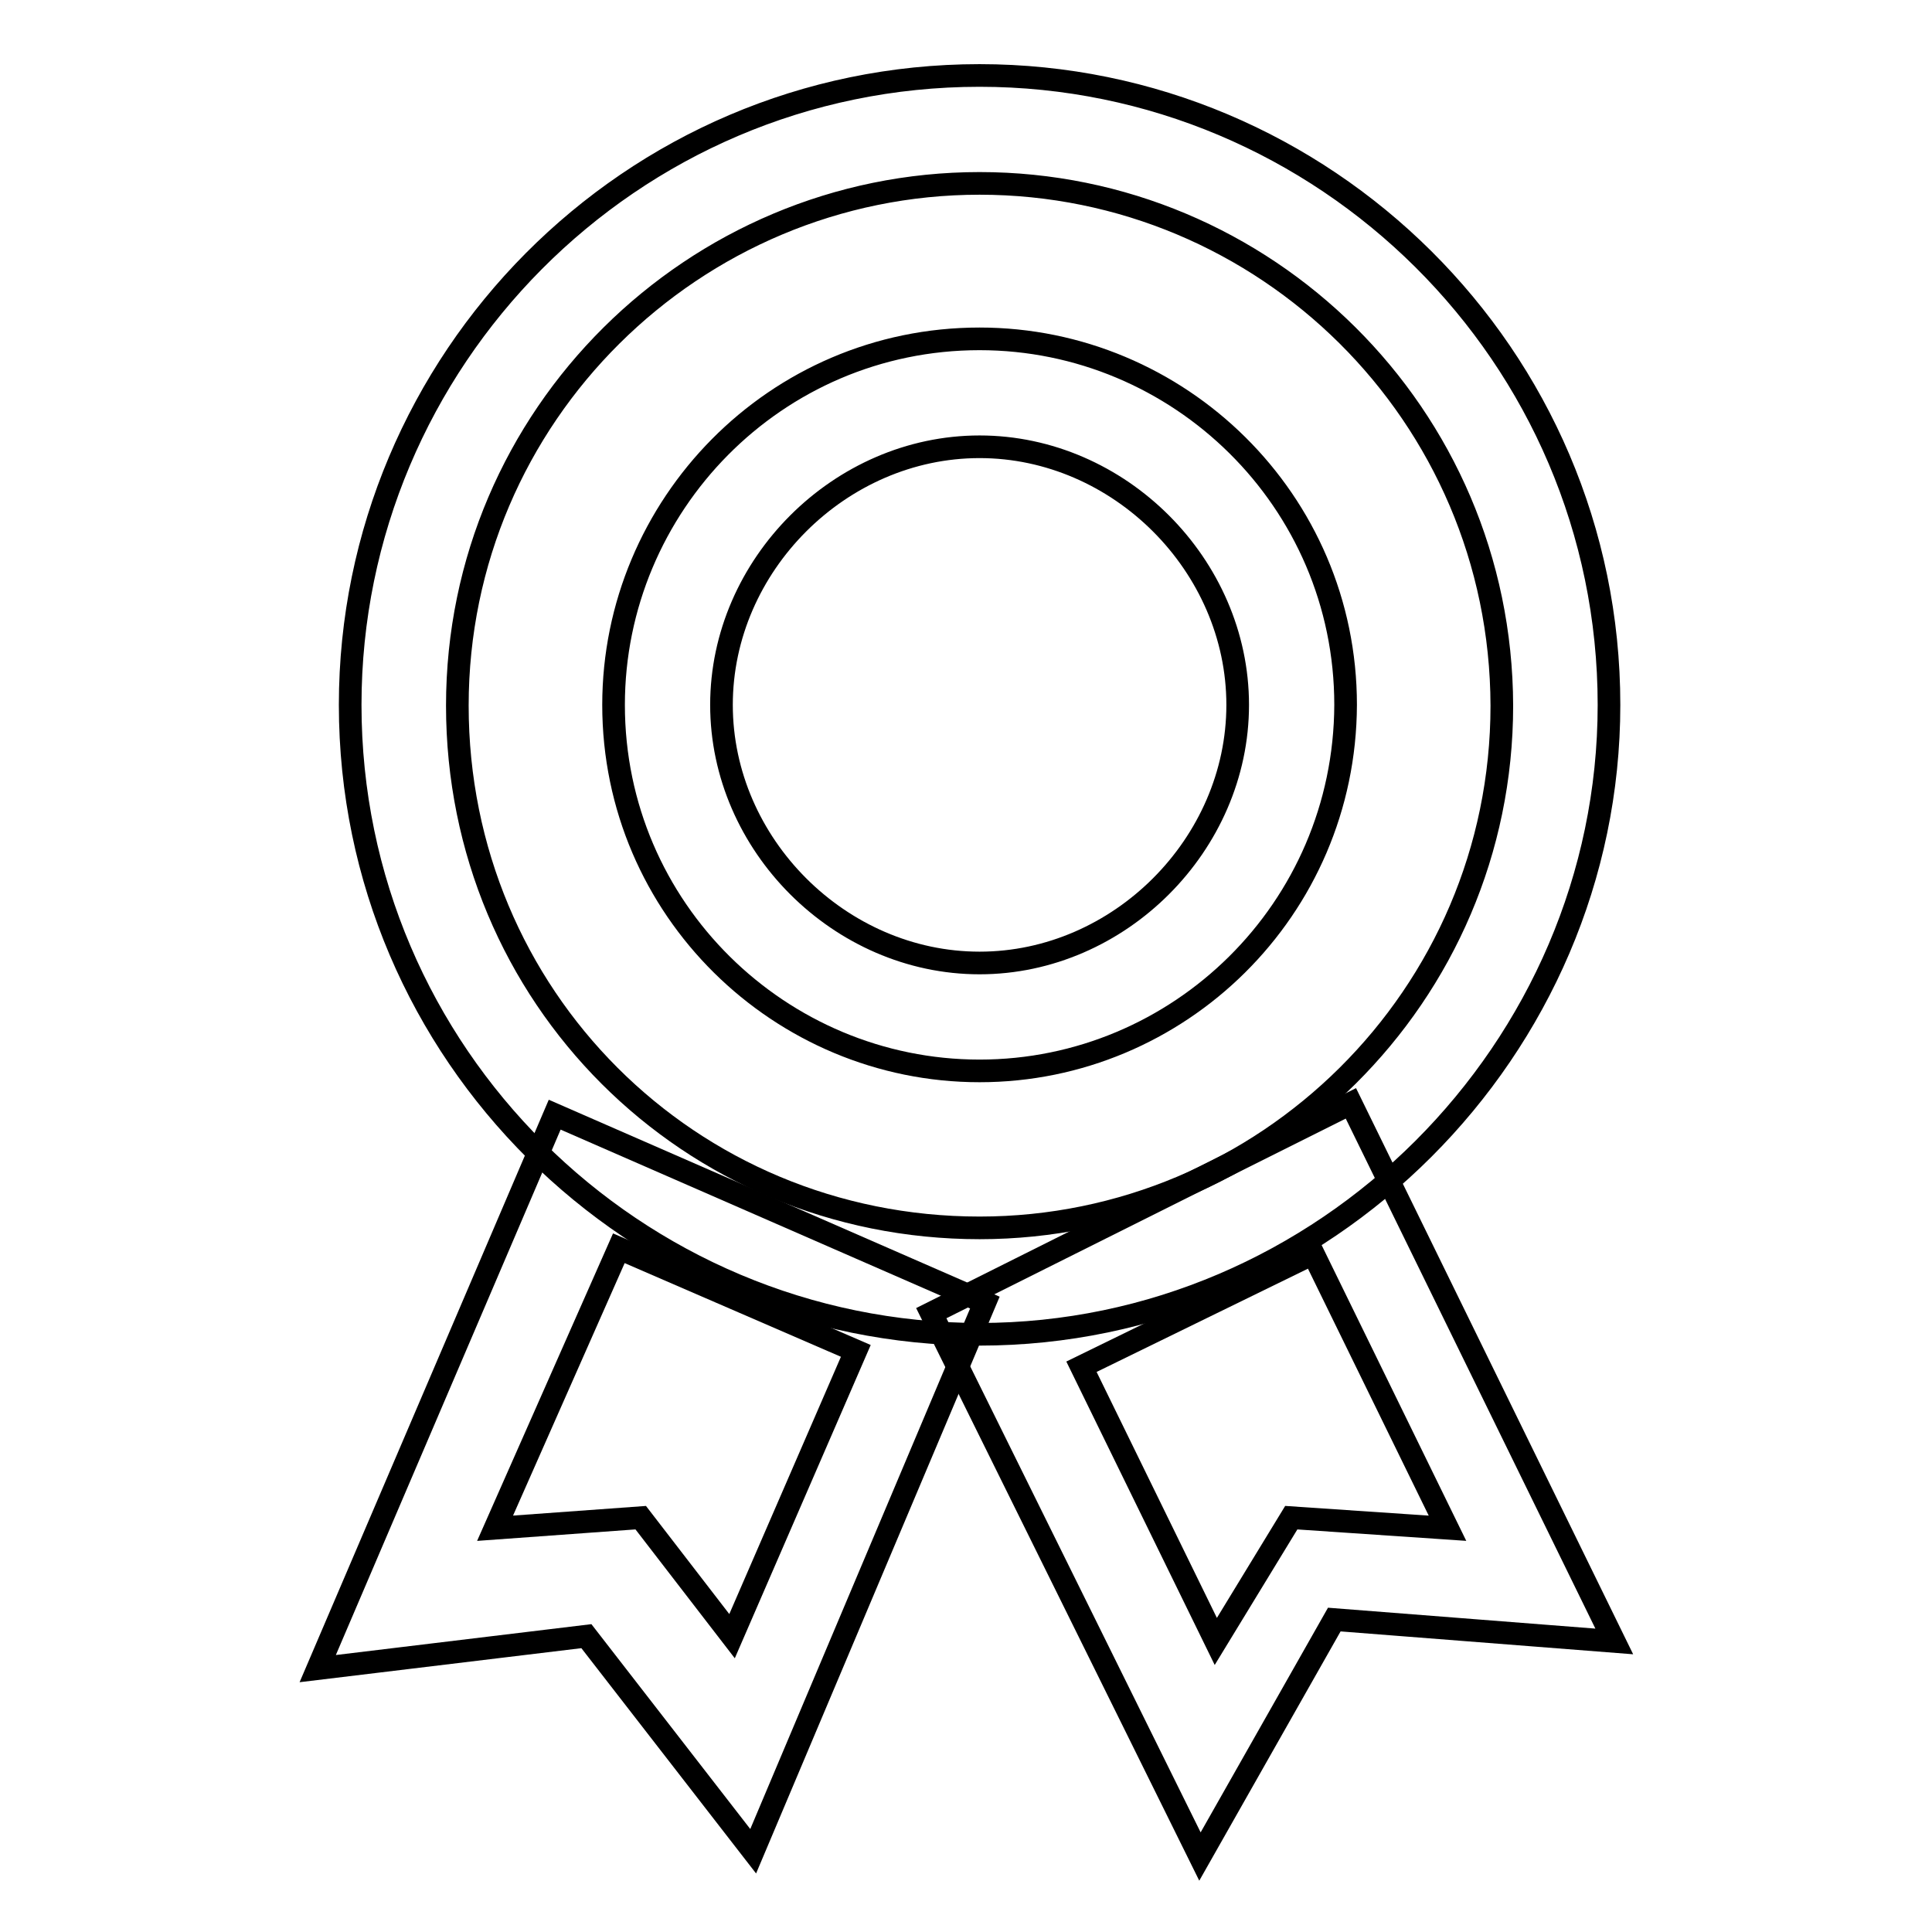
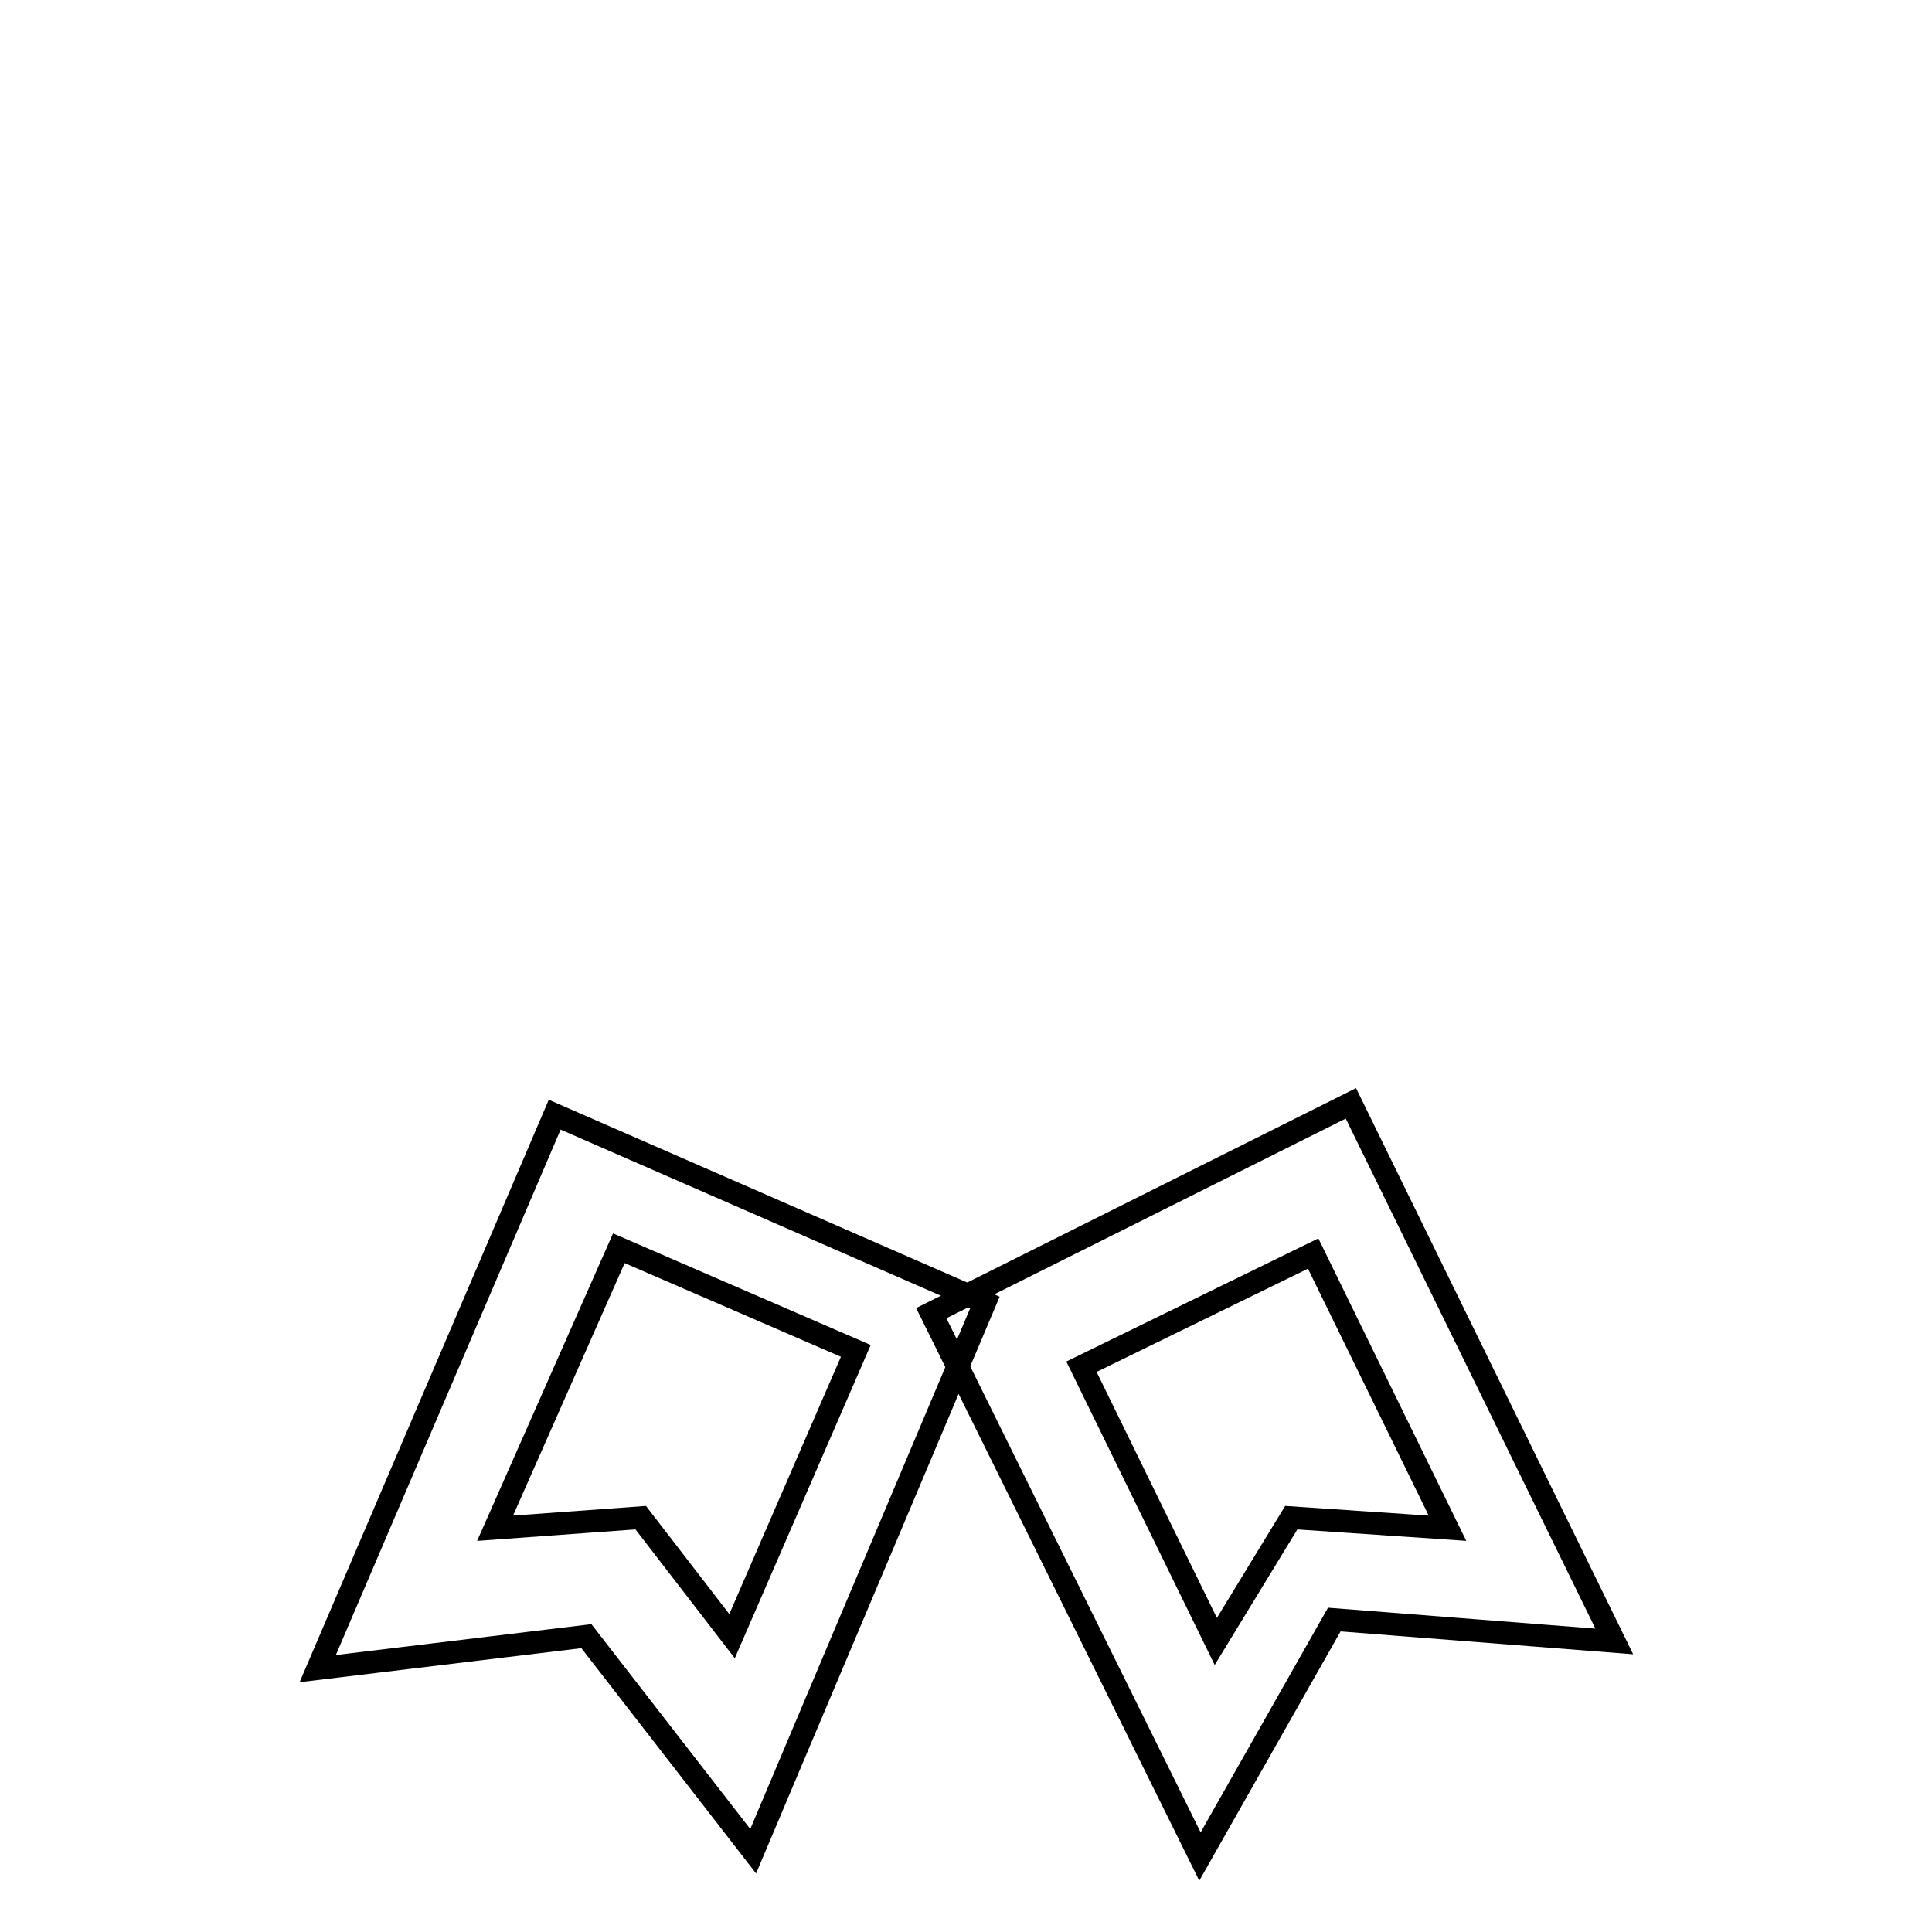
<svg xmlns="http://www.w3.org/2000/svg" version="1.1" x="0px" y="0px" viewBox="0 0 256 256" enable-background="new 0 0 256 256" xml:space="preserve">
  <g>
    <g>
-       <path stroke-width="3" fill-opacity="0" stroke="#000000" d="M129.8,176.8c-45.6,0-83.4-37.1-83.4-83.4c0-45.6,37.1-83.4,83.4-83.4c45.6,0,83.4,37.1,83.4,83.4C213.2,139.1,175.4,176.8,129.8,176.8z M129.8,24.3c-37.8,0-69.2,30.7-69.2,69.2c0,38.5,30.7,69.2,69.2,69.2c37.8,0,69.2-30.7,69.2-69.2C198.9,54.9,167.6,24.3,129.8,24.3z" />
-       <path stroke-width="3" fill-opacity="0" stroke="#000000" d="M129.8,141.9c-26.4,0-48.5-21.4-48.5-48.5c0-26.4,21.4-48.5,48.5-48.5c26.4,0,48.5,21.4,48.5,48.5C178.2,120.5,156.2,141.9,129.8,141.9z M129.8,59.2c-18.5,0-34.2,15.7-34.2,34.2c0,18.5,15.7,34.2,34.2,34.2c18.5,0,34.2-15.7,34.2-34.2C164,74.9,148.3,59.2,129.8,59.2z" />
      <path stroke-width="3" fill-opacity="0" stroke="#000000" d="M99.8,245.3l-22.1-28.5l-35.6,4.3l31.4-73.4l57,24.9L99.8,245.3z M84.9,201.1L97,216.8l16.4-37.8L82,165.4l-16.4,37.1L84.9,201.1z" />
      <path stroke-width="3" fill-opacity="0" stroke="#000000" d="M159,246l-35.6-72l55.6-27.8l34.9,71.3l-37.1-2.9L159,246z M143.3,181.1l17.8,36.4l10-16.4l20.7,1.4L174,166.1L143.3,181.1z" />
    </g>
  </g>
</svg>